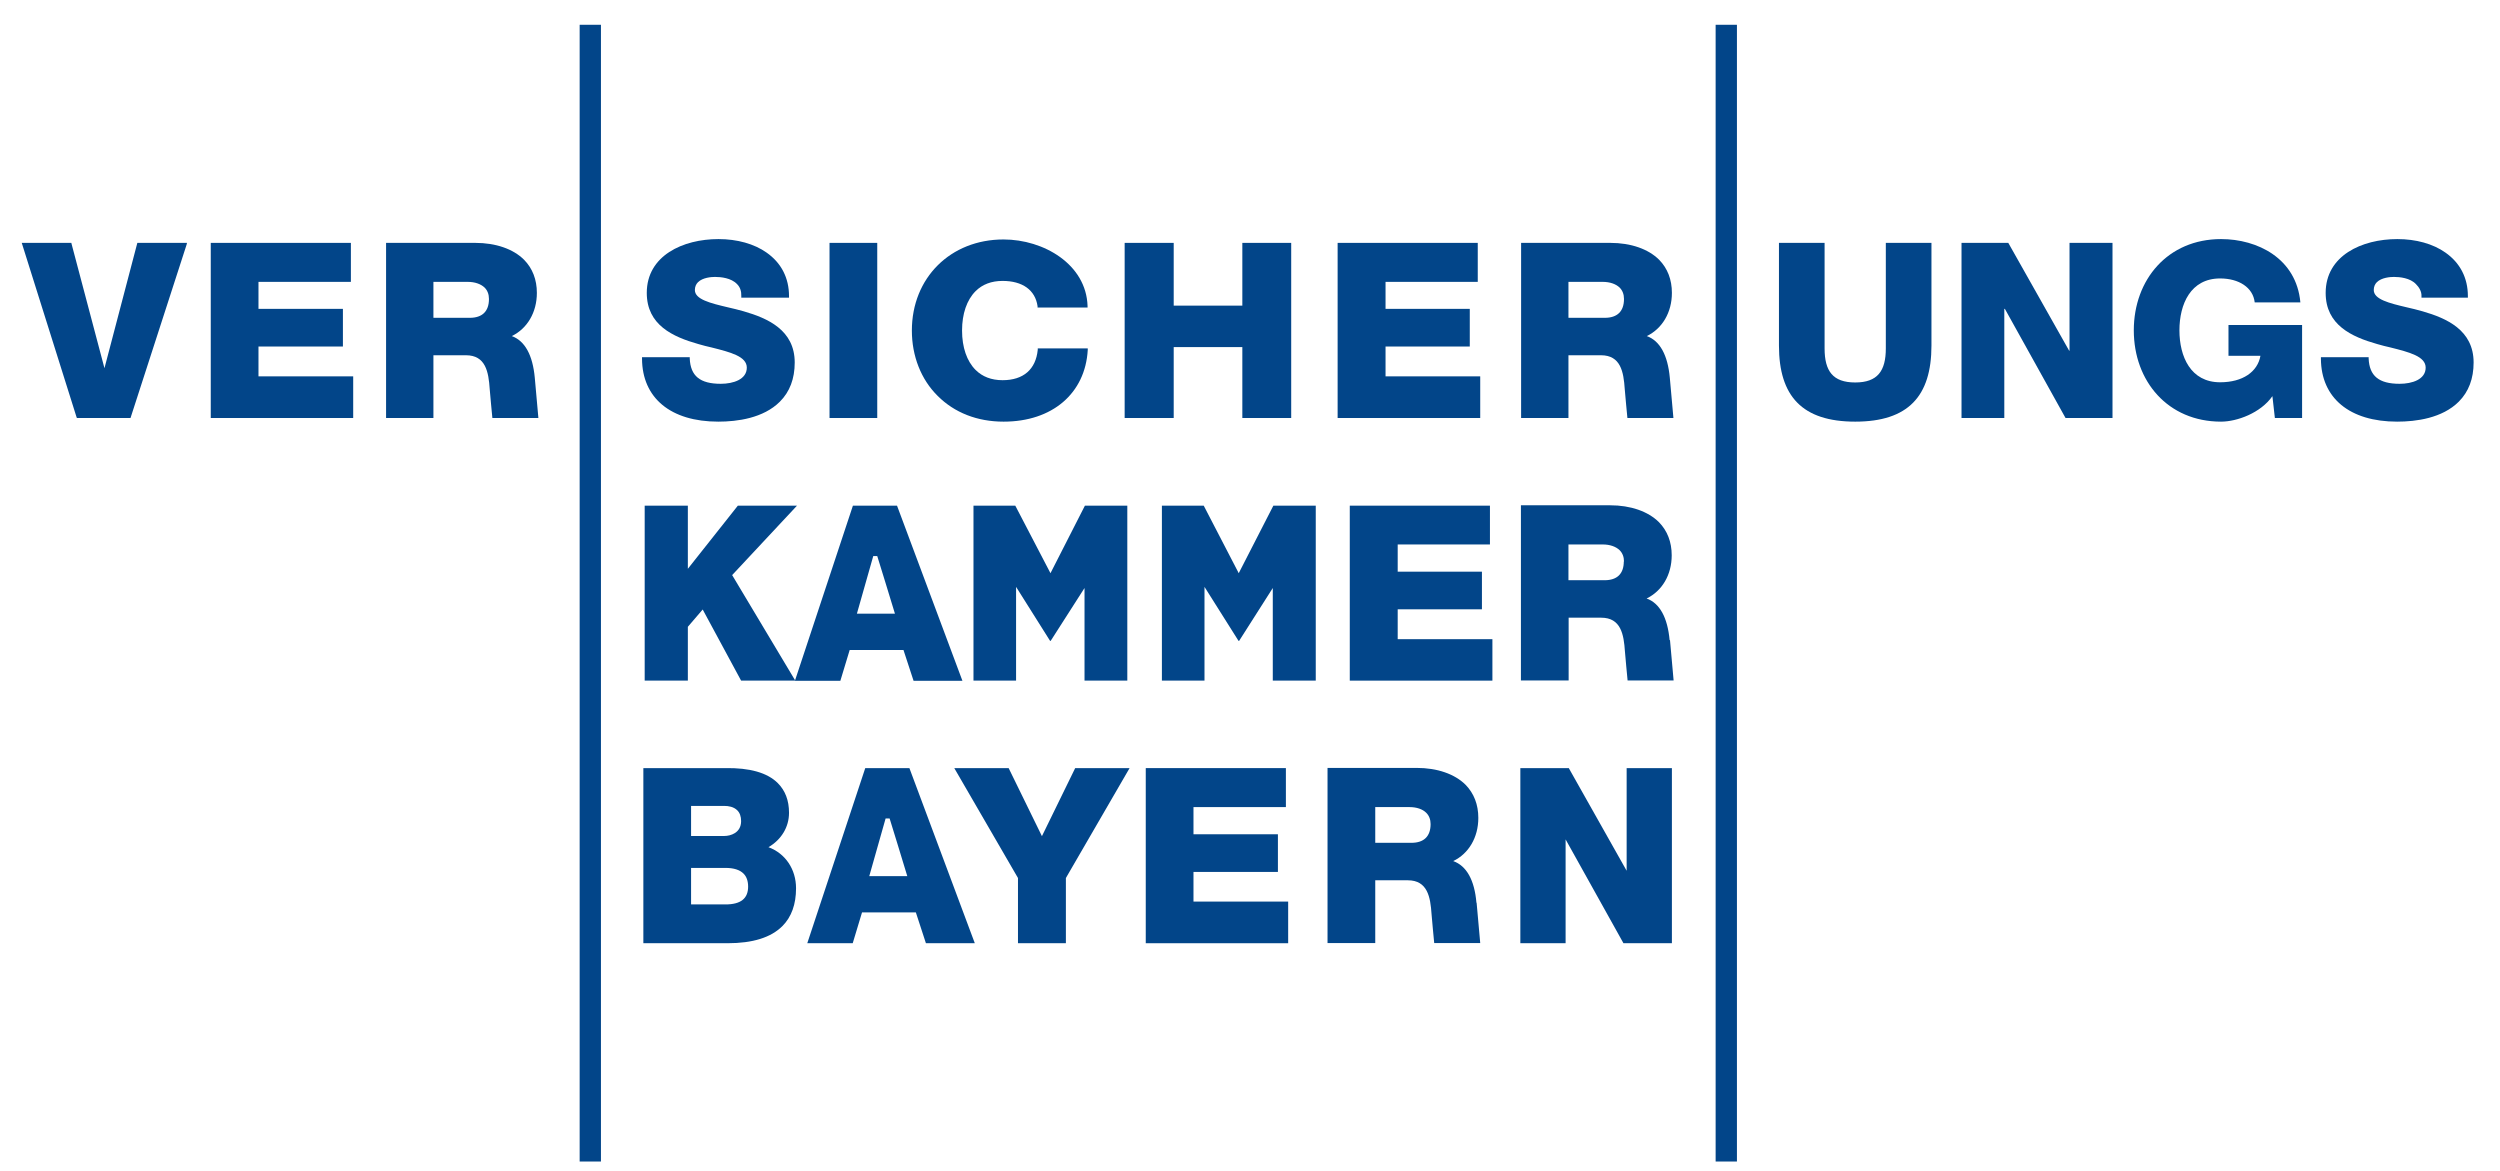
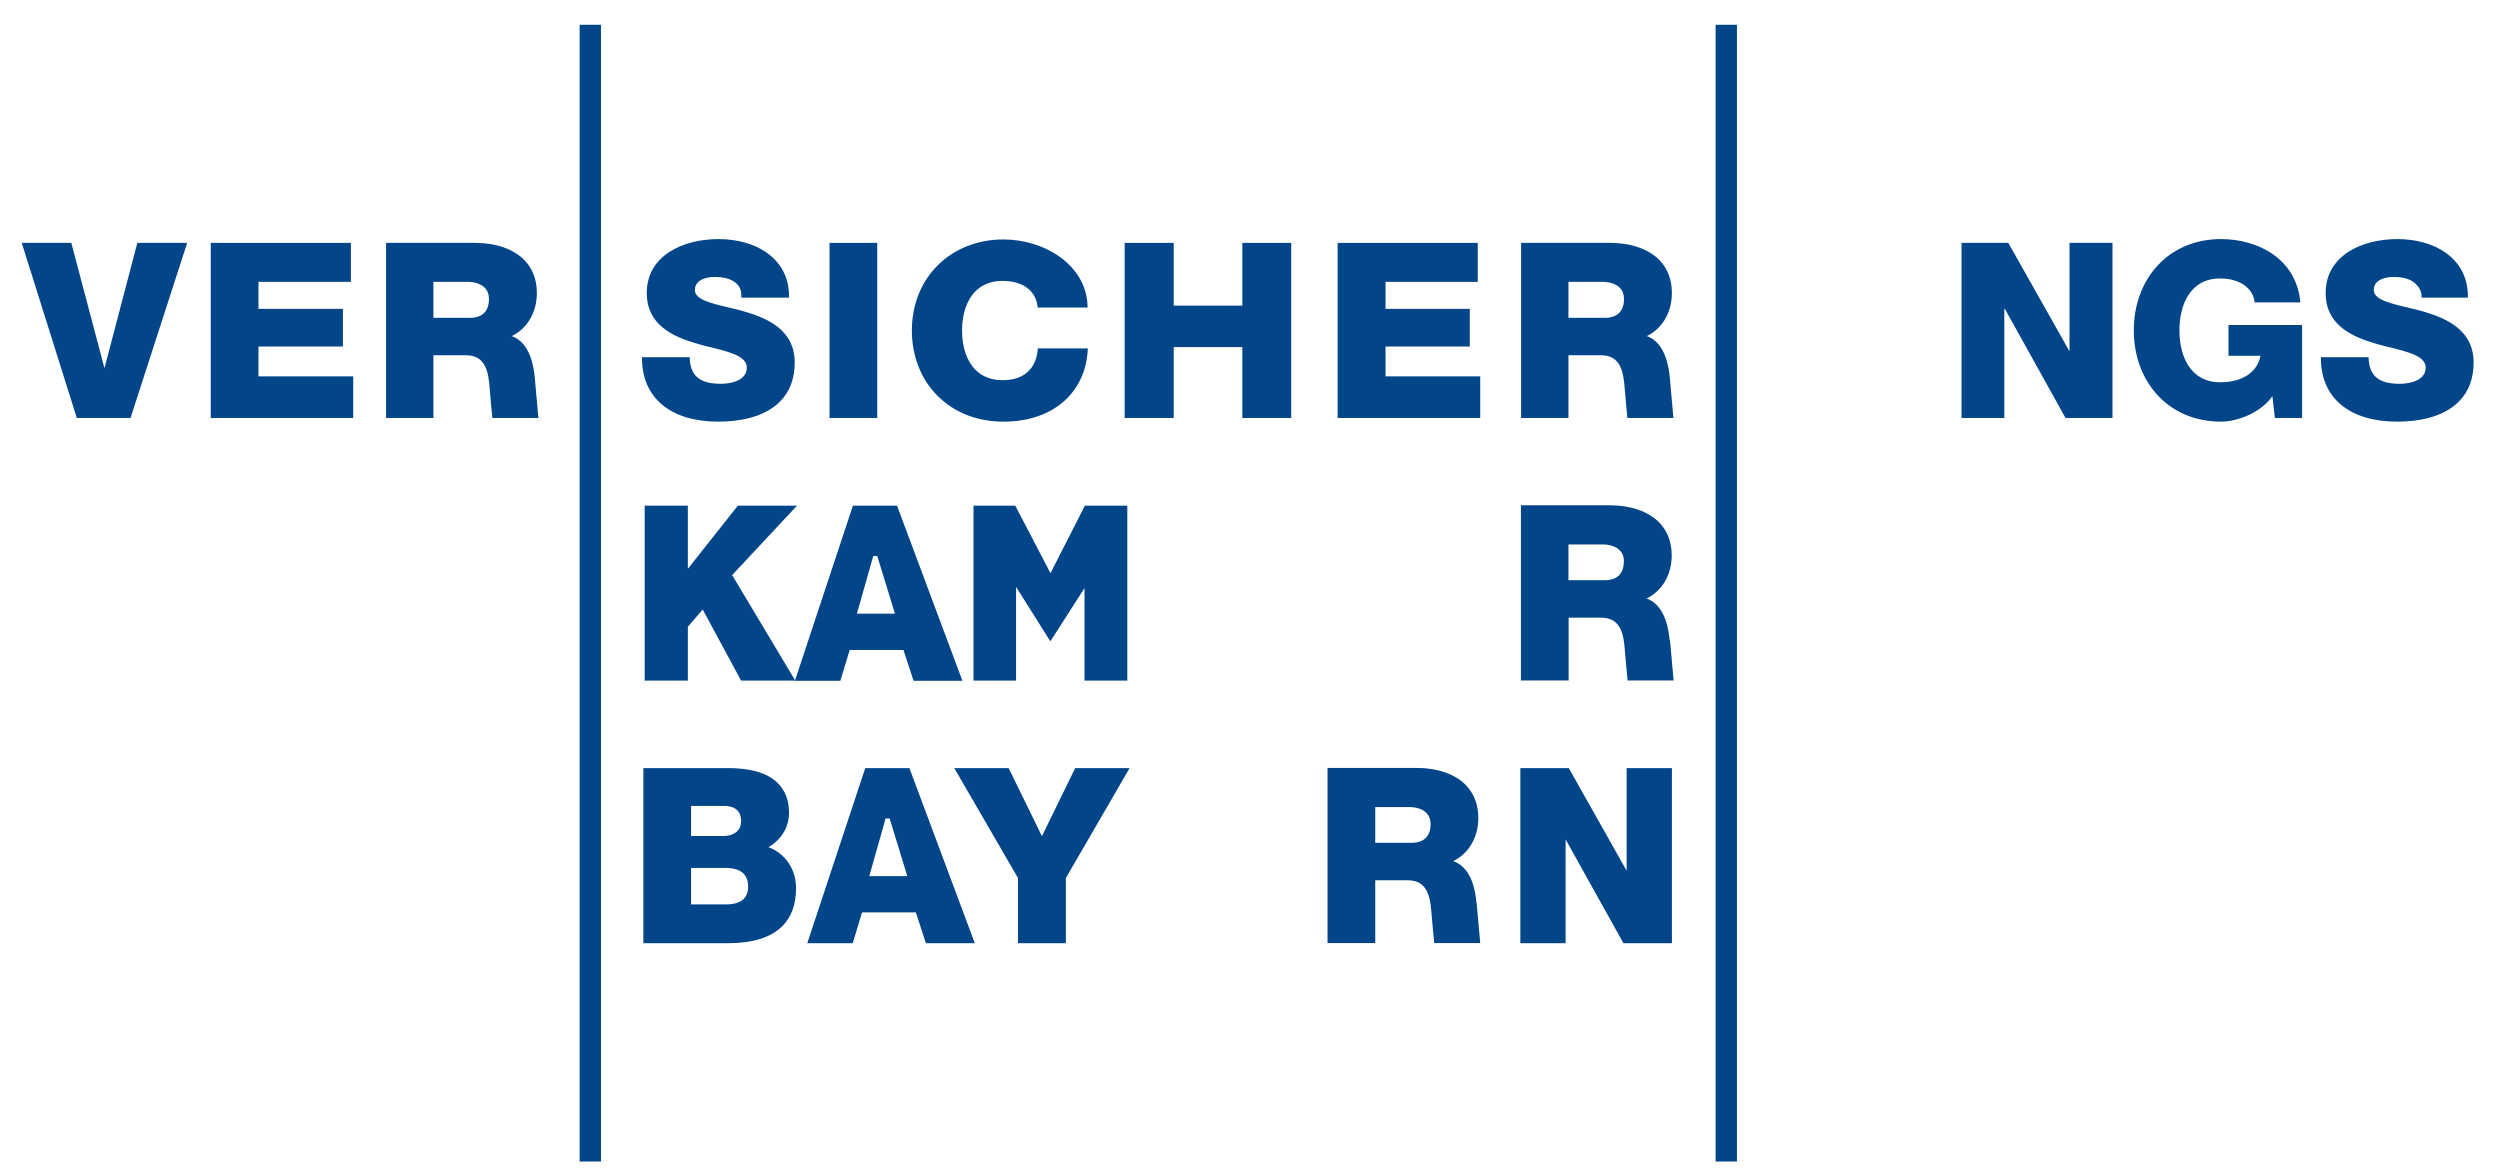
<svg xmlns="http://www.w3.org/2000/svg" width="79px" height="37px" viewBox="0 0 79 37" version="1.1">
  <title>vkb_logo</title>
  <g id="Page-1" stroke="none" stroke-width="1" fill="none" fill-rule="evenodd">
    <g id="VersicherungskammerBayern" transform="translate(-11, -31)" fill="#024589" fill-rule="nonzero">
      <g id="vkb_logo" transform="translate(11.687, -46)">
        <g id="b" transform="translate(0, 77.783)">
          <polygon id="Path" points="18.303 35.921 18.303 0 17.63 0 17.63 35.921 18.303 35.921" />
          <polygon id="Path" points="53.527 0 53.527 35.921 54.2 35.921 54.2 0 53.527 0" />
          <polygon id="Path" points="3.653 6.892 2.614 10.852 1.574 6.922 1.568 6.892 0 6.892 1.731 12.396 1.743 12.426 3.437 12.426 5.21 6.946 5.222 6.892" />
          <path d="M22.011,12.541 C22.611,12.541 23.435,12.432 23.957,11.91 C24.27,11.597 24.426,11.183 24.426,10.672 C24.426,9.644 23.567,9.272 22.816,9.055 C22.648,9.007 22.479,8.965 22.317,8.929 C21.758,8.797 21.271,8.677 21.271,8.382 C21.271,8.28 21.308,8.196 21.368,8.136 C21.518,7.986 21.794,7.968 21.908,7.968 C22.089,7.968 22.419,7.998 22.605,8.196 C22.702,8.292 22.744,8.424 22.738,8.575 L22.738,8.623 C22.738,8.623 24.246,8.623 24.246,8.623 L24.246,8.575 C24.246,7.998 24,7.523 23.537,7.199 C23.146,6.922 22.605,6.772 22.017,6.772 C20.893,6.772 19.751,7.295 19.751,8.473 C19.751,9.488 20.574,9.861 21.38,10.089 C21.524,10.131 21.662,10.167 21.8,10.197 C22.395,10.347 22.912,10.479 22.912,10.834 C22.912,11.207 22.485,11.345 22.089,11.345 C21.434,11.345 21.133,11.098 21.109,10.546 L21.109,10.504 L19.601,10.504 L19.601,10.552 C19.607,11.795 20.508,12.541 22.011,12.541 L22.011,12.541 L22.011,12.541 Z" id="Path" />
          <polygon id="Path" points="27.034 12.426 27.034 6.892 25.526 6.892 25.526 12.426 27.034 12.426" />
          <path d="M31.03,12.541 C32.562,12.541 33.608,11.651 33.686,10.275 L33.686,10.227 C33.686,10.227 32.106,10.227 32.106,10.227 L32.106,10.269 C32.045,10.888 31.655,11.231 30.994,11.231 C30.645,11.231 30.357,11.122 30.141,10.906 C29.864,10.63 29.714,10.191 29.714,9.662 C29.714,9.133 29.864,8.695 30.141,8.418 C30.357,8.202 30.645,8.094 30.994,8.094 C31.625,8.094 32.027,8.382 32.1,8.893 L32.1,8.935 L33.68,8.935 L33.68,8.887 C33.638,7.571 32.298,6.784 31.024,6.784 C29.347,6.784 28.128,7.998 28.128,9.662 C28.128,10.467 28.416,11.207 28.945,11.729 C29.474,12.258 30.195,12.541 31.024,12.541 L31.024,12.541 L31.03,12.541 Z" id="Path" />
          <polygon id="Path" points="36.402 12.426 36.402 10.185 38.571 10.185 38.571 12.426 40.115 12.426 40.115 6.892 38.571 6.892 38.571 8.875 36.402 8.875 36.402 6.892 34.852 6.892 34.852 12.426 36.402 12.426" />
          <polygon id="Path" points="46.088 12.426 46.088 11.11 43.096 11.11 43.096 10.167 45.758 10.167 45.758 8.977 43.096 8.977 43.096 8.124 46.01 8.124 46.01 6.892 41.582 6.892 41.582 12.426 46.088 12.426" />
          <path d="M48.876,12.426 L48.876,10.443 L49.904,10.443 C50.529,10.443 50.619,10.972 50.655,11.513 C50.655,11.555 50.739,12.426 50.739,12.426 L52.193,12.426 C52.193,12.426 52.085,11.249 52.079,11.152 C52.013,10.437 51.767,9.987 51.352,9.837 C51.839,9.602 52.145,9.091 52.145,8.473 C52.145,8.052 52.007,7.697 51.743,7.427 C51.4,7.084 50.847,6.892 50.198,6.892 L47.38,6.892 L47.38,12.426 L48.888,12.426 L48.876,12.426 Z M48.876,9.254 L48.876,8.124 L49.958,8.124 C50.186,8.124 50.373,8.19 50.493,8.304 C50.583,8.394 50.631,8.515 50.631,8.665 C50.631,9.055 50.421,9.26 50.024,9.26 L48.882,9.26 L48.882,9.26 L48.876,9.254 Z" id="Shape" />
          <path d="M52.073,19.445 C52.007,18.73 51.761,18.279 51.346,18.129 C51.833,17.894 52.139,17.384 52.139,16.765 C52.139,16.344 52.001,15.99 51.737,15.719 C51.394,15.377 50.841,15.184 50.192,15.184 L47.374,15.184 L47.374,20.719 L48.882,20.719 L48.882,18.736 L49.91,18.736 C50.535,18.736 50.625,19.264 50.661,19.805 C50.661,19.847 50.745,20.719 50.745,20.719 L52.199,20.719 C52.199,20.719 52.091,19.541 52.085,19.445 L52.085,19.445 L52.073,19.445 Z M50.625,16.957 C50.625,17.348 50.415,17.552 50.018,17.552 L48.876,17.552 L48.876,16.422 L49.958,16.422 C50.186,16.422 50.373,16.488 50.493,16.603 C50.583,16.693 50.631,16.813 50.631,16.963 L50.631,16.963 L50.625,16.957 Z" id="Shape" />
          <polygon id="Path" points="22.629 15.196 21.049 17.191 21.049 15.196 19.685 15.196 19.685 20.725 21.049 20.725 21.049 19.024 21.518 18.477 22.732 20.725 24.444 20.725 22.449 17.39 24.498 15.196 22.629 15.196" />
          <polygon id="Path" points="33.584 20.725 34.936 20.725 34.936 15.196 33.596 15.196 32.508 17.33 31.396 15.196 30.075 15.196 30.075 20.725 31.421 20.725 31.421 17.762 32.496 19.469 32.514 19.469 33.584 17.798 33.584 20.725" />
-           <polygon id="Path" points="39.551 15.196 38.457 17.33 37.351 15.196 36.029 15.196 36.029 20.725 37.375 20.725 37.375 17.762 38.451 19.469 38.469 19.469 39.533 17.798 39.533 20.725 40.891 20.725 40.891 15.196 39.551 15.196" />
-           <polygon id="Path" points="43.48 19.415 43.48 18.471 46.142 18.471 46.142 17.282 43.48 17.282 43.48 16.422 46.395 16.422 46.395 15.196 41.966 15.196 41.966 20.725 46.473 20.725 46.473 19.415 43.48 19.415" />
          <path d="M23.597,25.988 C24.006,25.748 24.246,25.351 24.246,24.901 C24.246,24.51 24.126,24.198 23.891,23.963 C23.561,23.633 23.002,23.477 22.233,23.489 L19.643,23.489 L19.643,29.023 L22.305,29.023 C23.098,29.023 23.675,28.843 24.036,28.482 C24.324,28.194 24.468,27.791 24.468,27.286 C24.468,26.685 24.132,26.187 23.597,25.988 L23.597,25.988 L23.597,25.988 Z M22.203,25.634 L21.151,25.634 L21.151,24.684 L22.203,24.684 C22.329,24.684 22.497,24.709 22.611,24.823 C22.69,24.901 22.732,25.015 22.732,25.165 C22.732,25.538 22.395,25.634 22.203,25.634 L22.203,25.634 Z M22.954,27.232 C22.954,27.611 22.72,27.797 22.239,27.797 L21.151,27.797 L21.151,26.643 L22.239,26.643 C22.497,26.643 22.69,26.703 22.81,26.824 C22.906,26.92 22.954,27.058 22.954,27.238 L22.954,27.238 L22.954,27.232 Z" id="Shape" />
          <polygon id="Path" points="33.289 23.489 32.238 25.64 31.186 23.489 29.468 23.489 31.481 26.962 31.481 29.023 32.995 29.023 32.995 26.962 35.008 23.489 33.289 23.489" />
-           <polygon id="Path" points="37.027 27.707 37.027 26.77 39.695 26.77 39.695 25.58 37.027 25.58 37.027 24.721 39.947 24.721 39.947 23.489 35.519 23.489 35.519 29.023 40.019 29.023 40.019 27.707 37.027 27.707" />
          <polygon id="Path" points="50.763 23.489 50.715 23.489 50.715 23.537 50.715 26.733 48.9 23.513 48.888 23.489 48.858 23.489 47.404 23.489 47.356 23.489 47.356 23.537 47.356 28.975 47.356 29.023 47.404 29.023 48.738 29.023 48.786 29.023 48.786 28.975 48.786 25.742 50.601 28.999 50.613 29.023 50.643 29.023 52.097 29.023 52.145 29.023 52.145 28.975 52.145 23.537 52.145 23.489 52.097 23.489 50.763 23.489" />
          <path d="M45.968,27.743 C45.908,27.028 45.656,26.577 45.235,26.427 C45.722,26.193 46.028,25.682 46.028,25.063 C46.028,24.642 45.89,24.288 45.626,24.017 C45.283,23.675 44.73,23.483 44.081,23.483 L41.263,23.483 L41.263,29.017 L42.771,29.017 L42.771,27.034 L43.799,27.034 C44.424,27.034 44.514,27.563 44.55,28.104 C44.55,28.146 44.634,29.017 44.634,29.017 L46.088,29.017 C46.088,29.017 45.98,27.839 45.974,27.743 L45.974,27.743 L45.968,27.743 Z M44.52,25.255 C44.52,25.646 44.31,25.85 43.913,25.85 L42.771,25.85 L42.771,24.721 L43.853,24.721 C44.081,24.721 44.268,24.787 44.382,24.901 C44.472,24.991 44.52,25.111 44.52,25.261 L44.52,25.261 L44.52,25.255 Z" id="Shape" />
-           <path d="M60.347,10.137 C60.347,11.741 59.608,12.541 57.938,12.541 C56.267,12.541 55.528,11.741 55.528,10.137 L55.528,6.892 L56.97,6.892 L56.97,10.227 C56.97,10.942 57.229,11.303 57.938,11.303 C58.647,11.303 58.905,10.936 58.905,10.227 L58.905,6.892 L60.347,6.892 L60.347,10.137 Z" id="Path" />
          <path d="M72.059,12.426 L71.199,12.426 L71.121,11.735 C70.749,12.27 69.998,12.541 69.499,12.541 C67.816,12.541 66.741,11.261 66.741,9.656 C66.741,8.052 67.816,6.772 69.499,6.772 C70.647,6.772 71.878,7.379 72.005,8.773 L70.562,8.773 C70.508,8.298 70.058,8.016 69.469,8.016 C68.537,8.016 68.183,8.827 68.183,9.656 C68.183,10.485 68.537,11.297 69.469,11.297 C70.184,11.297 70.653,10.966 70.743,10.461 L69.733,10.461 L69.733,9.488 L72.059,9.488 L72.059,12.426 L72.059,12.426 L72.059,12.426 Z" id="Path" />
          <path d="M27.659,15.196 L26.265,15.196 L24.432,20.731 L25.868,20.731 L26.163,19.757 L27.863,19.757 L28.182,20.731 L29.726,20.731 L27.659,15.196 L27.659,15.196 Z M27.587,18.609 L26.391,18.609 C26.403,18.567 26.908,16.789 26.908,16.789 L27.034,16.789 C27.034,16.789 27.527,18.381 27.593,18.609 L27.593,18.609 L27.587,18.609 Z" id="Shape" />
          <path d="M28.05,23.489 L26.655,23.489 L24.823,29.023 L26.259,29.023 L26.553,28.049 L28.254,28.049 L28.572,29.023 L30.117,29.023 L28.05,23.489 L28.05,23.489 L28.05,23.489 Z M27.977,26.902 L26.782,26.902 C26.794,26.86 27.298,25.081 27.298,25.081 L27.425,25.081 C27.425,25.081 27.917,26.673 27.983,26.902 L27.983,26.902 L27.977,26.902 Z" id="Shape" />
          <path d="M13.009,12.426 L13.009,10.443 L14.037,10.443 C14.662,10.443 14.752,10.972 14.788,11.513 C14.788,11.555 14.872,12.426 14.872,12.426 L16.326,12.426 C16.326,12.426 16.218,11.249 16.212,11.152 C16.146,10.437 15.9,9.987 15.485,9.837 C15.972,9.602 16.278,9.091 16.278,8.473 C16.278,8.052 16.14,7.697 15.875,7.427 C15.533,7.084 14.98,6.892 14.331,6.892 L11.513,6.892 L11.513,12.426 L13.021,12.426 L13.009,12.426 Z M13.009,9.254 L13.009,8.124 L14.091,8.124 C14.319,8.124 14.505,8.19 14.626,8.304 C14.716,8.394 14.764,8.515 14.764,8.665 C14.764,9.055 14.554,9.26 14.157,9.26 L13.015,9.26 L13.015,9.26 L13.009,9.254 Z" id="Shape" />
          <polygon id="Path" points="10.474 12.426 10.474 11.11 7.481 11.11 7.481 10.167 10.149 10.167 10.149 8.977 7.481 8.977 7.481 8.124 10.401 8.124 10.401 6.892 5.973 6.892 5.973 12.426 10.474 12.426" />
          <path d="M75.063,12.541 C75.664,12.541 76.487,12.432 77.01,11.91 C77.322,11.597 77.479,11.183 77.479,10.672 C77.479,9.644 76.619,9.272 75.868,9.055 C75.7,9.007 75.532,8.965 75.37,8.929 C74.811,8.797 74.324,8.677 74.324,8.382 C74.324,8.28 74.36,8.196 74.42,8.136 C74.57,7.986 74.847,7.968 74.961,7.968 C75.141,7.968 75.472,7.998 75.658,8.196 C75.754,8.292 75.838,8.424 75.832,8.575 L75.832,8.623 C75.832,8.623 77.298,8.623 77.298,8.623 L77.298,8.575 C77.298,7.998 77.052,7.523 76.589,7.199 C76.199,6.922 75.658,6.772 75.069,6.772 C73.945,6.772 72.804,7.295 72.804,8.473 C72.804,9.488 73.627,9.861 74.432,10.089 C74.576,10.131 74.715,10.167 74.853,10.197 C75.448,10.347 75.964,10.479 75.964,10.834 C75.964,11.207 75.538,11.345 75.141,11.345 C74.486,11.345 74.186,11.098 74.162,10.546 L74.162,10.504 L72.654,10.504 L72.654,10.552 C72.66,11.795 73.561,12.541 75.063,12.541 L75.063,12.541 L75.063,12.541 Z" id="Path" />
          <polygon id="Path" points="61.297 6.892 62.775 6.892 64.698 10.299 64.71 10.299 64.71 6.892 66.068 6.892 66.068 12.426 64.584 12.426 62.667 8.977 62.649 8.977 62.649 12.426 61.297 12.426" />
        </g>
      </g>
    </g>
  </g>
</svg>